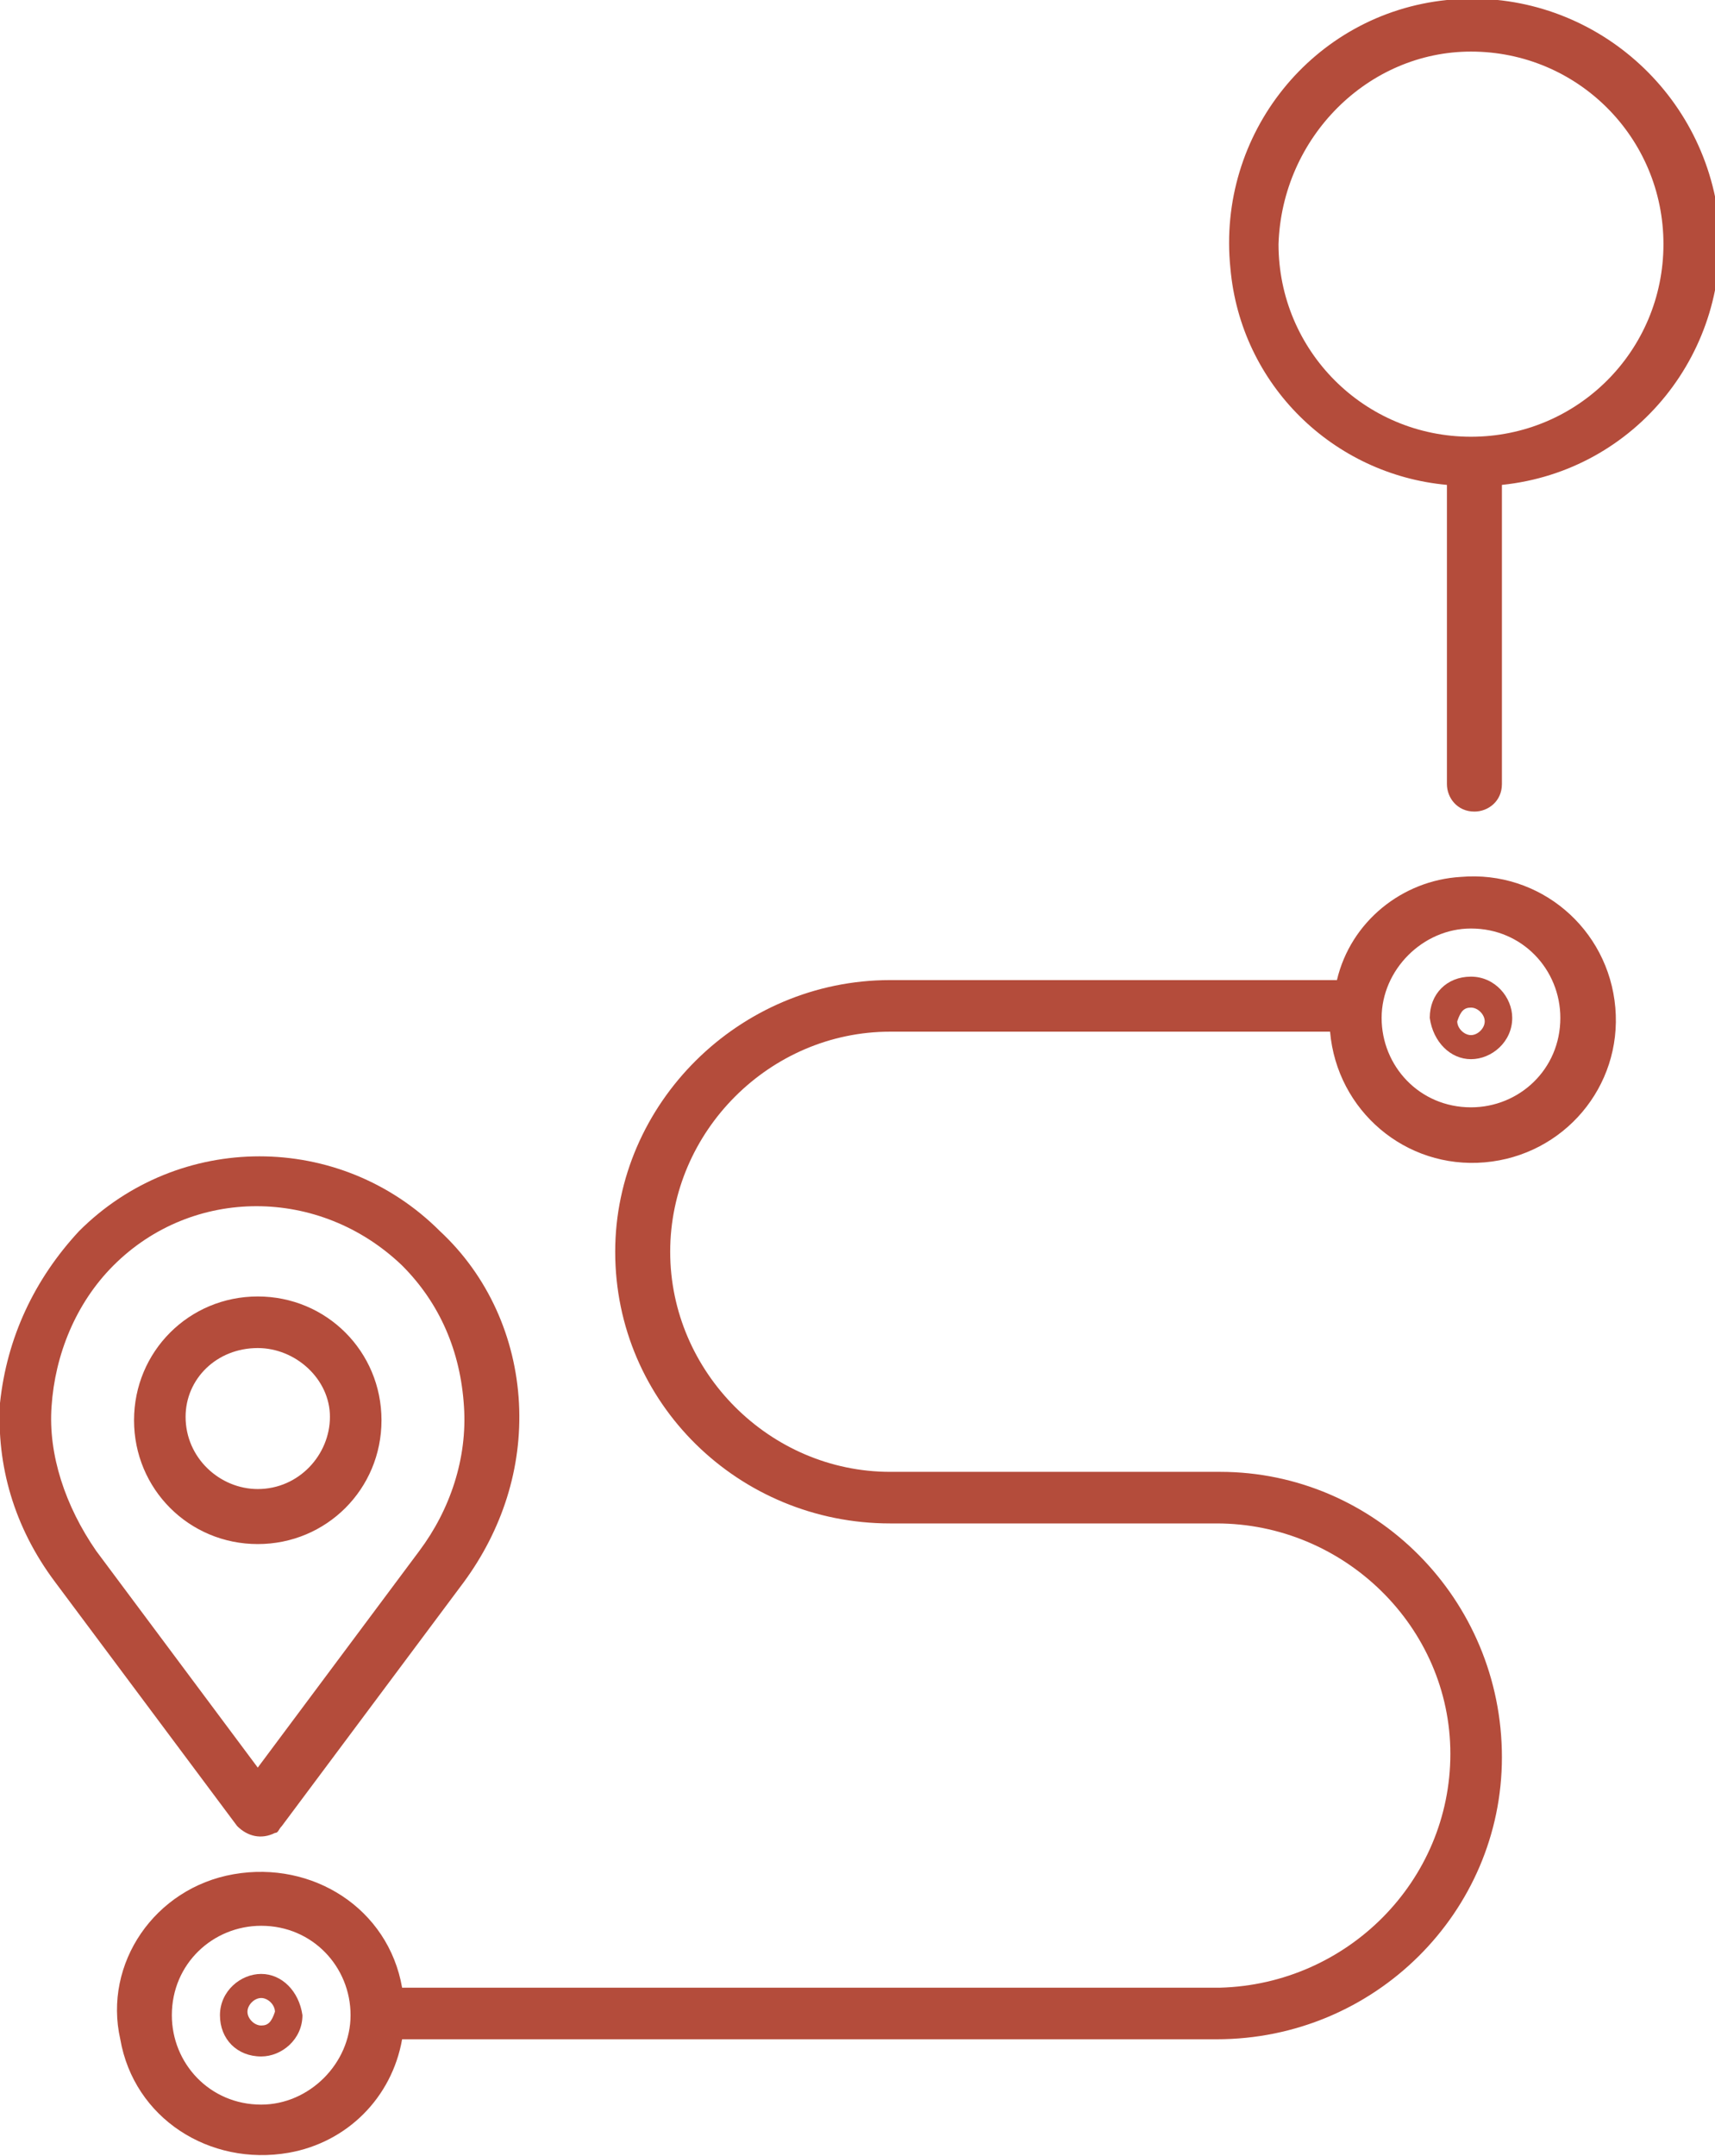
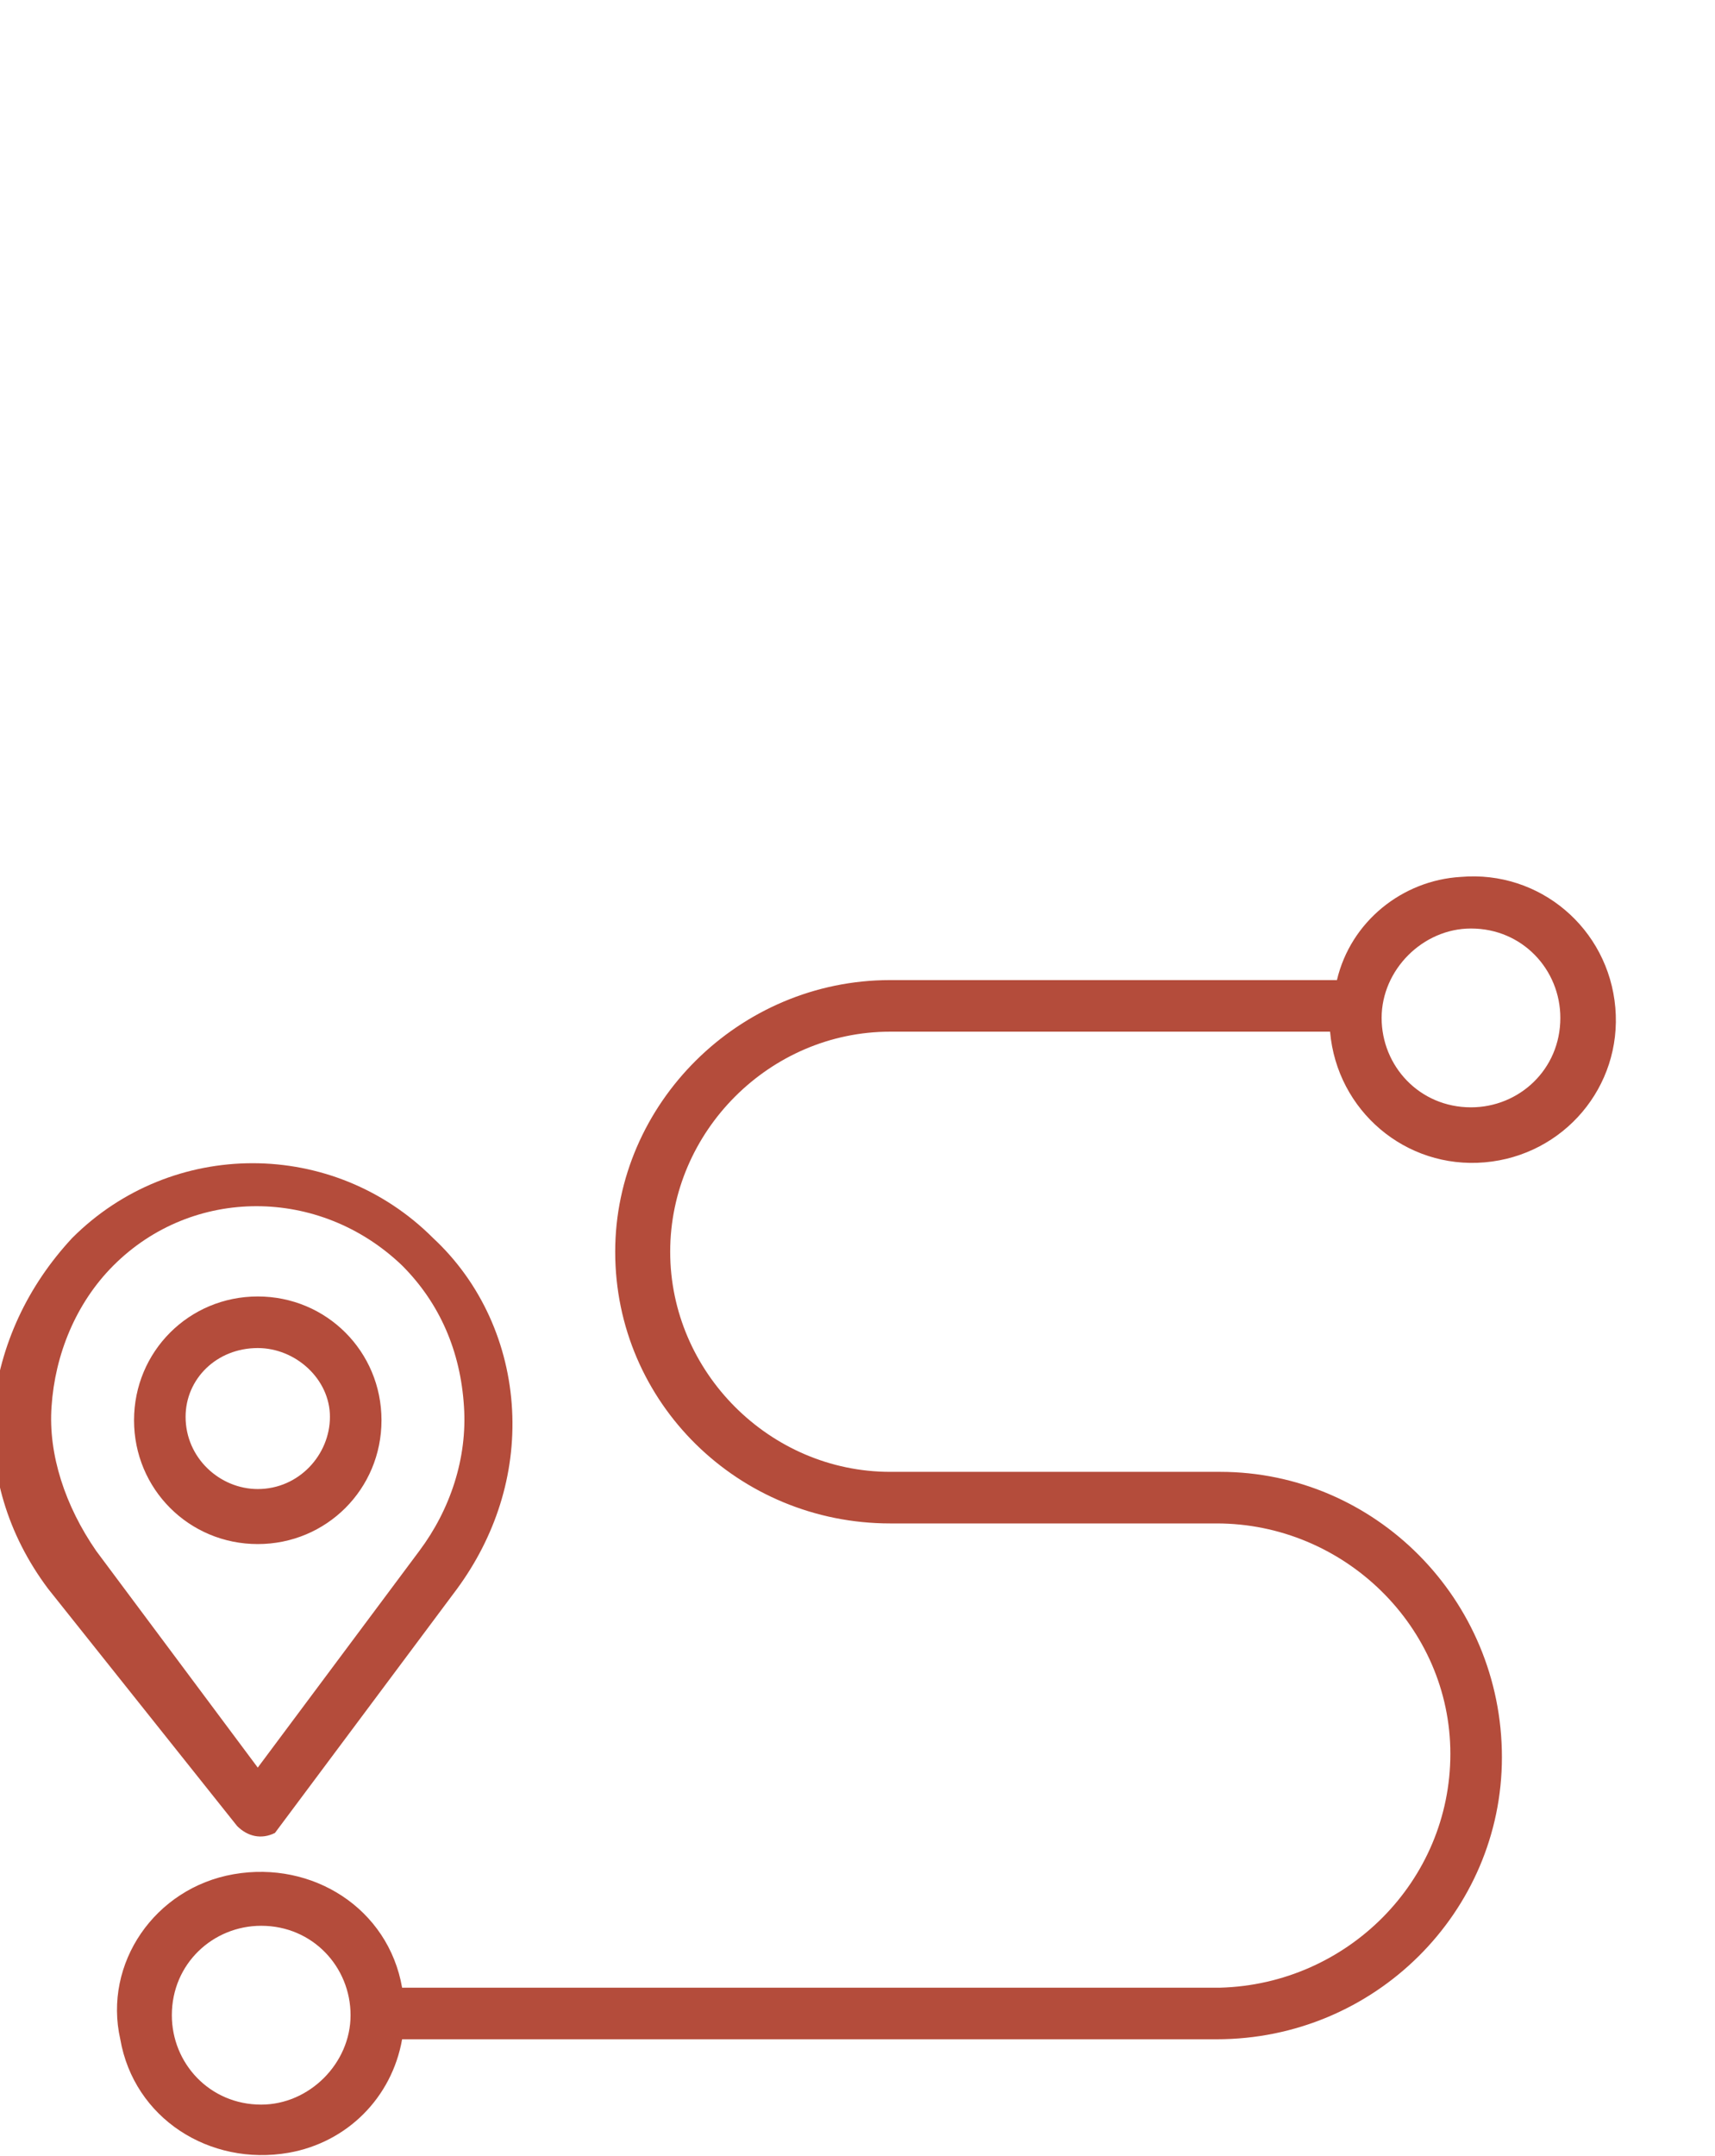
<svg xmlns="http://www.w3.org/2000/svg" version="1.1" id="Слой_1" x="0px" y="0px" viewBox="0 0 49.9 62.7" style="enable-background:new 0 0 49.9 62.7;" xml:space="preserve">
  <style type="text/css"> .st0{fill:#B44C3B;} </style>
  <g>
-     <path class="st0" d="M42.1,14.1v8.7c0,0.4,0.3,0.8,0.8,0.8c0.4,0,0.8-0.3,0.8-0.8v-8.7c3.9-0.4,6.7-3.9,6.3-7.8 C49.5,2.4,46-0.4,42.1,0c-3.9,0.4-6.7,3.9-6.3,7.8C36.1,11.2,38.8,13.8,42.1,14.1z M42.8,1.5c3.1,0,5.6,2.5,5.6,5.6 c0,3.1-2.5,5.6-5.6,5.6c-3.1,0-5.6-2.5-5.6-5.6C37.3,4,39.8,1.5,42.8,1.5z M42.8,30.8c0.6,0,1.2-0.5,1.2-1.2c0-0.6-0.5-1.2-1.2-1.2 s-1.2,0.5-1.2,1.2l0,0C41.7,30.3,42.2,30.8,42.8,30.8z M42.8,29.3c0.2,0,0.4,0.2,0.4,0.4c0,0.2-0.2,0.4-0.4,0.4c0,0,0,0,0,0 c-0.2,0-0.4-0.2-0.4-0.4C42.5,29.4,42.6,29.3,42.8,29.3z M7.6,57.4c-0.6,0-1.2,0.5-1.2,1.2s0.5,1.2,1.2,1.2c0.6,0,1.2-0.5,1.2-1.2 l0,0C8.7,57.9,8.2,57.4,7.6,57.4L7.6,57.4z M7.6,58.9c-0.2,0-0.4-0.2-0.4-0.4s0.2-0.4,0.4-0.4c0,0,0,0,0,0c0.2,0,0.4,0.2,0.4,0.4 C7.9,58.8,7.8,58.9,7.6,58.9z" />
    <path class="st0" d="M25.9,44.3h9.5c3.7,0,6.8,3,6.8,6.7c0,3.7-3,6.7-6.7,6.8H11.8c0,0-0.1,0-0.1,0c-0.4-2.3-2.6-3.7-4.9-3.3 c-2.3,0.4-3.8,2.6-3.3,4.8c0.4,2.3,2.6,3.7,4.9,3.3c1.7-0.3,3-1.6,3.3-3.3c0,0,0.1,0,0.1,0h23.6c4.6,0,8.3-3.7,8.3-8.2 c0-4.6-3.7-8.3-8.2-8.3c0,0,0,0-0.1,0h-9.5c-3.5,0-6.4-2.9-6.4-6.4c0-3.5,2.9-6.4,6.4-6.4h12.8c0.2,2.3,2.2,4,4.5,3.8 c2.3-0.2,4-2.2,3.8-4.5c-0.2-2.3-2.2-4-4.5-3.8c-1.7,0.1-3.2,1.3-3.6,3h-13c-4.4,0-8,3.6-8,7.9C17.9,40.8,21.5,44.3,25.9,44.3 L25.9,44.3z M7.6,61.2c-1.5,0-2.6-1.2-2.6-2.6c0-1.5,1.2-2.6,2.6-2.6c1.5,0,2.6,1.2,2.6,2.6C10.2,60,9,61.2,7.6,61.2z M42.8,27 c1.5,0,2.6,1.2,2.6,2.6c0,1.5-1.2,2.6-2.6,2.6c-1.5,0-2.6-1.2-2.6-2.6C40.2,28.2,41.4,27,42.8,27z M7.5,44.9c2,0,3.6-1.6,3.6-3.6 c0-2-1.6-3.6-3.6-3.6c-2,0-3.6,1.6-3.6,3.6v0C3.9,43.3,5.5,44.9,7.5,44.9z M7.5,39.2c1.1,0,2.1,0.9,2.1,2v0c0,1.1-0.9,2.1-2.1,2.1 c-1.1,0-2.1-0.9-2.1-2.1c0,0,0,0,0,0C5.4,40.1,6.3,39.2,7.5,39.2L7.5,39.2L7.5,39.2z" />
-     <path class="st0" d="M6.9,53.1c0.3,0.3,0.7,0.4,1.1,0.2c0.1,0,0.1-0.1,0.2-0.2l5.3-7.1c1.1-1.5,1.7-3.3,1.6-5.2 c-0.1-1.9-0.9-3.7-2.3-5c-2.9-2.9-7.6-2.9-10.5,0l0,0c-1.3,1.4-2.1,3.1-2.3,5c-0.1,1.8,0.4,3.6,1.6,5.2L6.9,53.1z M1.5,40.9 c0.1-1.5,0.7-3,1.8-4.1c2.3-2.3,6-2.3,8.4,0l0,0c1.1,1.1,1.7,2.5,1.8,4.1c0.1,1.5-0.4,3-1.3,4.2l-4.7,6.3l-4.7-6.3 C1.9,43.8,1.4,42.3,1.5,40.9z" />
+     <path class="st0" d="M6.9,53.1c0.3,0.3,0.7,0.4,1.1,0.2l5.3-7.1c1.1-1.5,1.7-3.3,1.6-5.2 c-0.1-1.9-0.9-3.7-2.3-5c-2.9-2.9-7.6-2.9-10.5,0l0,0c-1.3,1.4-2.1,3.1-2.3,5c-0.1,1.8,0.4,3.6,1.6,5.2L6.9,53.1z M1.5,40.9 c0.1-1.5,0.7-3,1.8-4.1c2.3-2.3,6-2.3,8.4,0l0,0c1.1,1.1,1.7,2.5,1.8,4.1c0.1,1.5-0.4,3-1.3,4.2l-4.7,6.3l-4.7-6.3 C1.9,43.8,1.4,42.3,1.5,40.9z" />
  </g>
</svg>